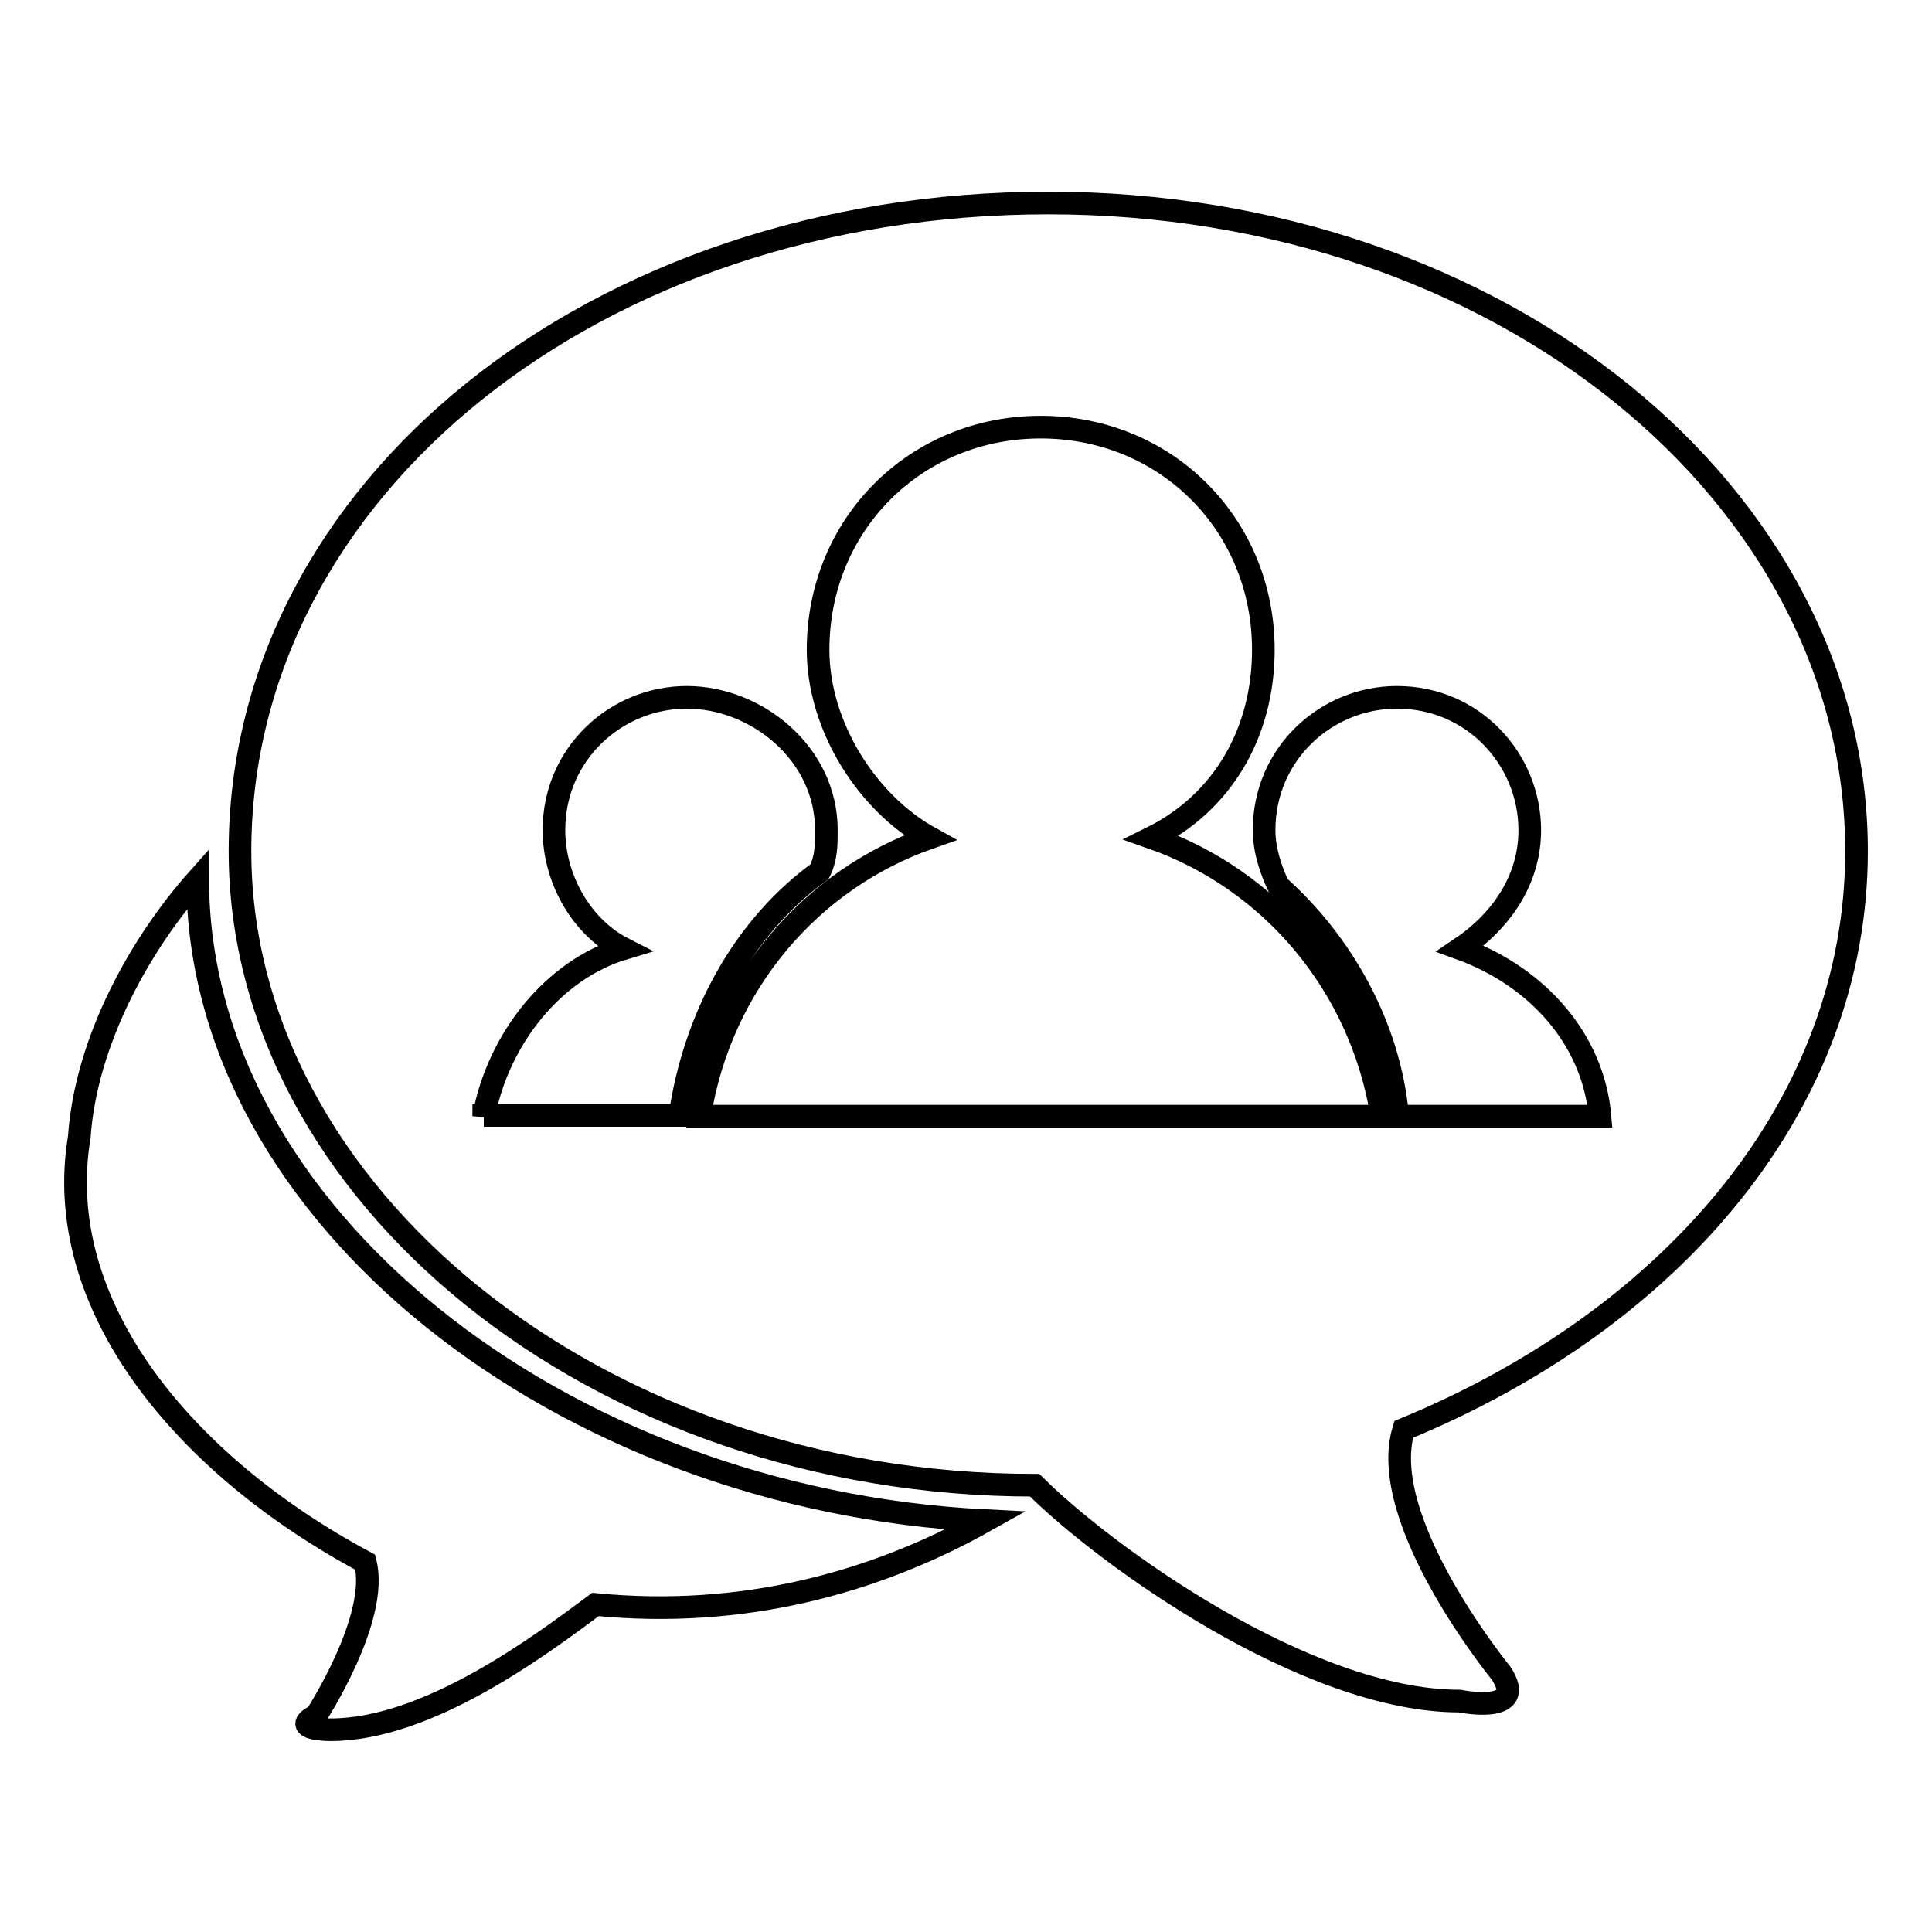
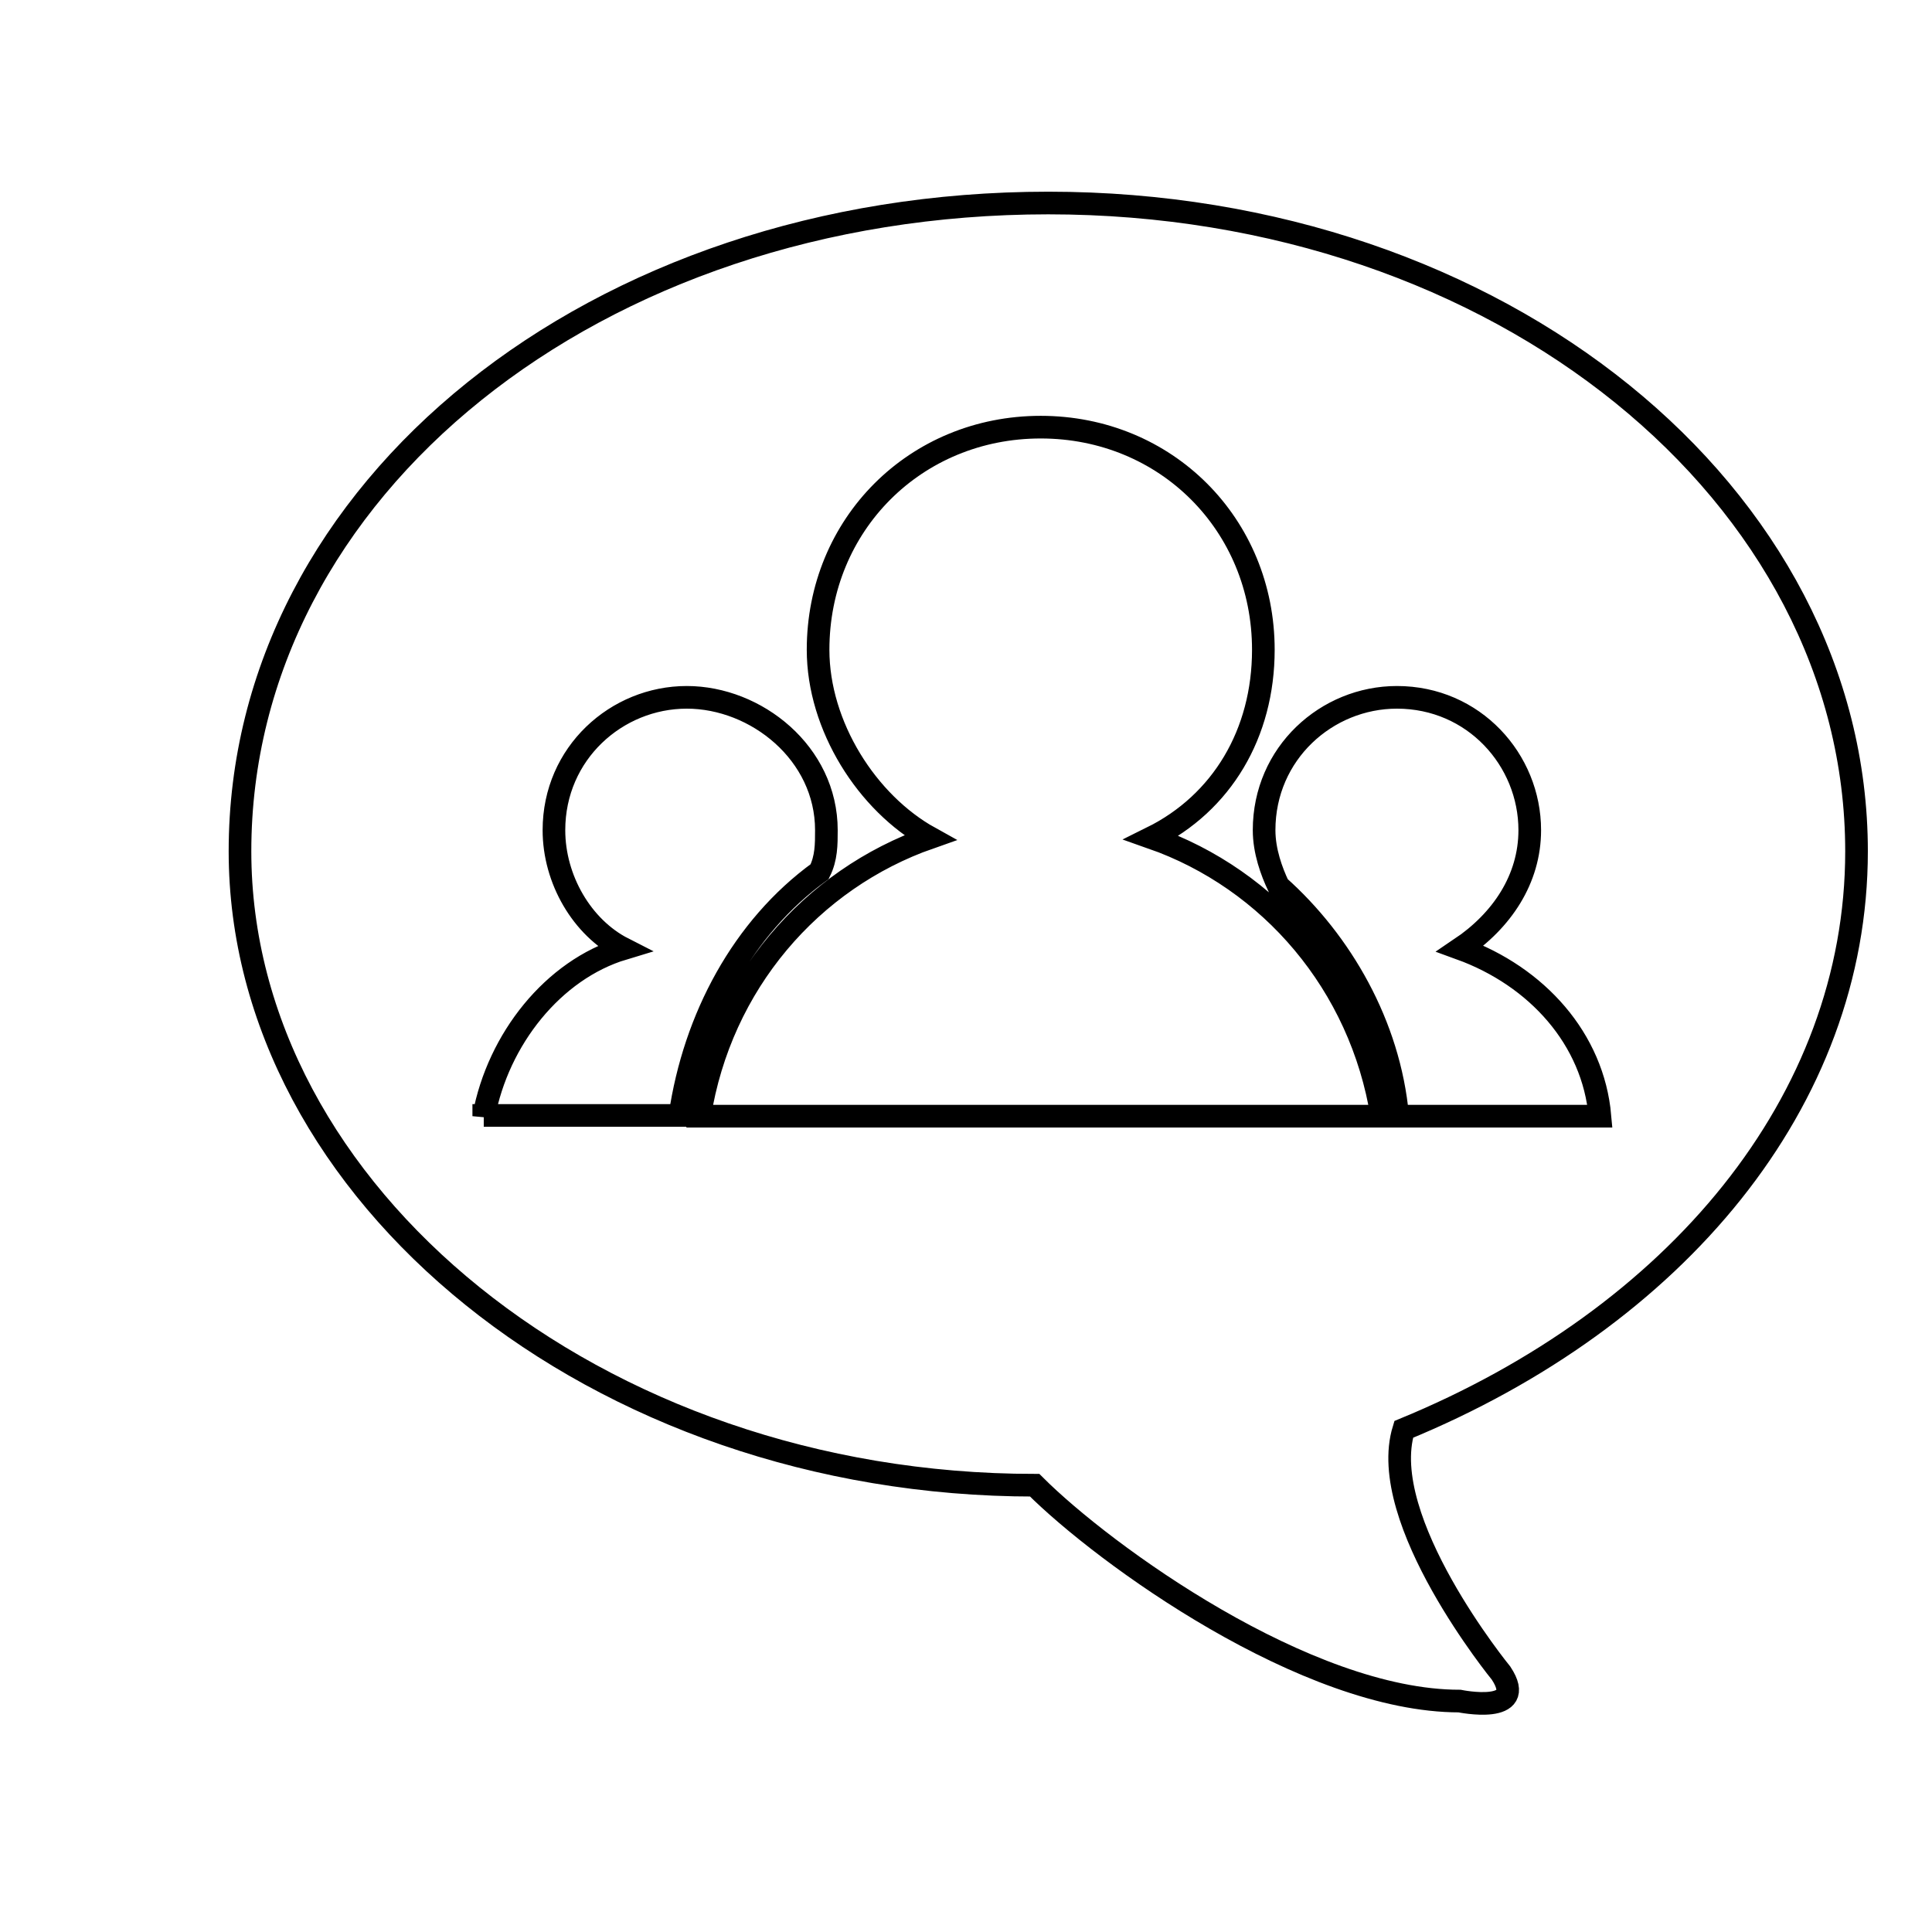
<svg xmlns="http://www.w3.org/2000/svg" version="1.1" x="0px" y="0px" viewBox="0 0 256 256" enable-background="new 0 0 256 256" xml:space="preserve">
  <g>
    <g>
-       <path stroke-width="3" fill-opacity="0" stroke="#000000" d="M26.2,116.5L26.2,116.5c-7.4,8.3-14.8,21.2-15.7,34.2c-3.7,22.2,13.8,43.4,37.9,56.3c1.9,7.4-6.5,20.3-6.5,20.3c-3.7,1.9,1.9,1.9,1.9,1.9c12.9,0,27.7-11.1,35.1-16.6c19.4,1.9,36.9-2.8,51.7-11.1C74.2,198.7,26.2,160.8,26.2,116.5L26.2,116.5L26.2,116.5z" />
      <path stroke-width="3" fill-opacity="0" stroke="#000000" d="M246,112.8c0-47.1-47.1-85.9-107.1-85.9c-60,0-107.1,37.9-107.1,85.9c0,45.2,47.1,84,105.3,84c9.2,9.2,36,28.6,56.3,28.6c0,0,9.2,1.9,5.5-3.7c0,0-16.6-20.3-12.9-32.3C222,174.6,246,146,246,112.8L246,112.8z M64.1,147.9c1.9-10.2,9.2-19.4,18.5-22.2c-5.5-2.8-9.2-9.2-9.2-15.7c0-10.2,8.3-17.6,17.6-17.6c9.2,0,18.5,7.4,18.5,17.6c0,1.9,0,3.7-0.9,5.5c-10.2,7.4-16.6,19.4-18.5,32.3H64.1L64.1,147.9z M92.7,147.9c2.8-17.6,14.8-31.4,30.5-36.9c-8.3-4.6-14.8-14.8-14.8-24.9c0-16.6,12.9-29.5,29.5-29.5c16.6,0,29.5,12.9,29.5,29.5c0,11.1-5.5,20.3-14.8,24.9c15.7,5.5,27.7,19.4,30.5,36.9L92.7,147.9L92.7,147.9z M169.4,117.4c-0.9-1.9-1.9-4.6-1.9-7.4c0-10.2,8.3-17.6,17.6-17.6c10.2,0,17.6,8.3,17.6,17.6c0,6.5-3.7,12-9.2,15.7c10.2,3.7,17.6,12,18.5,22.2h-26.8C184.1,135.8,177.7,124.8,169.4,117.4L169.4,117.4z" />
    </g>
  </g>
</svg>